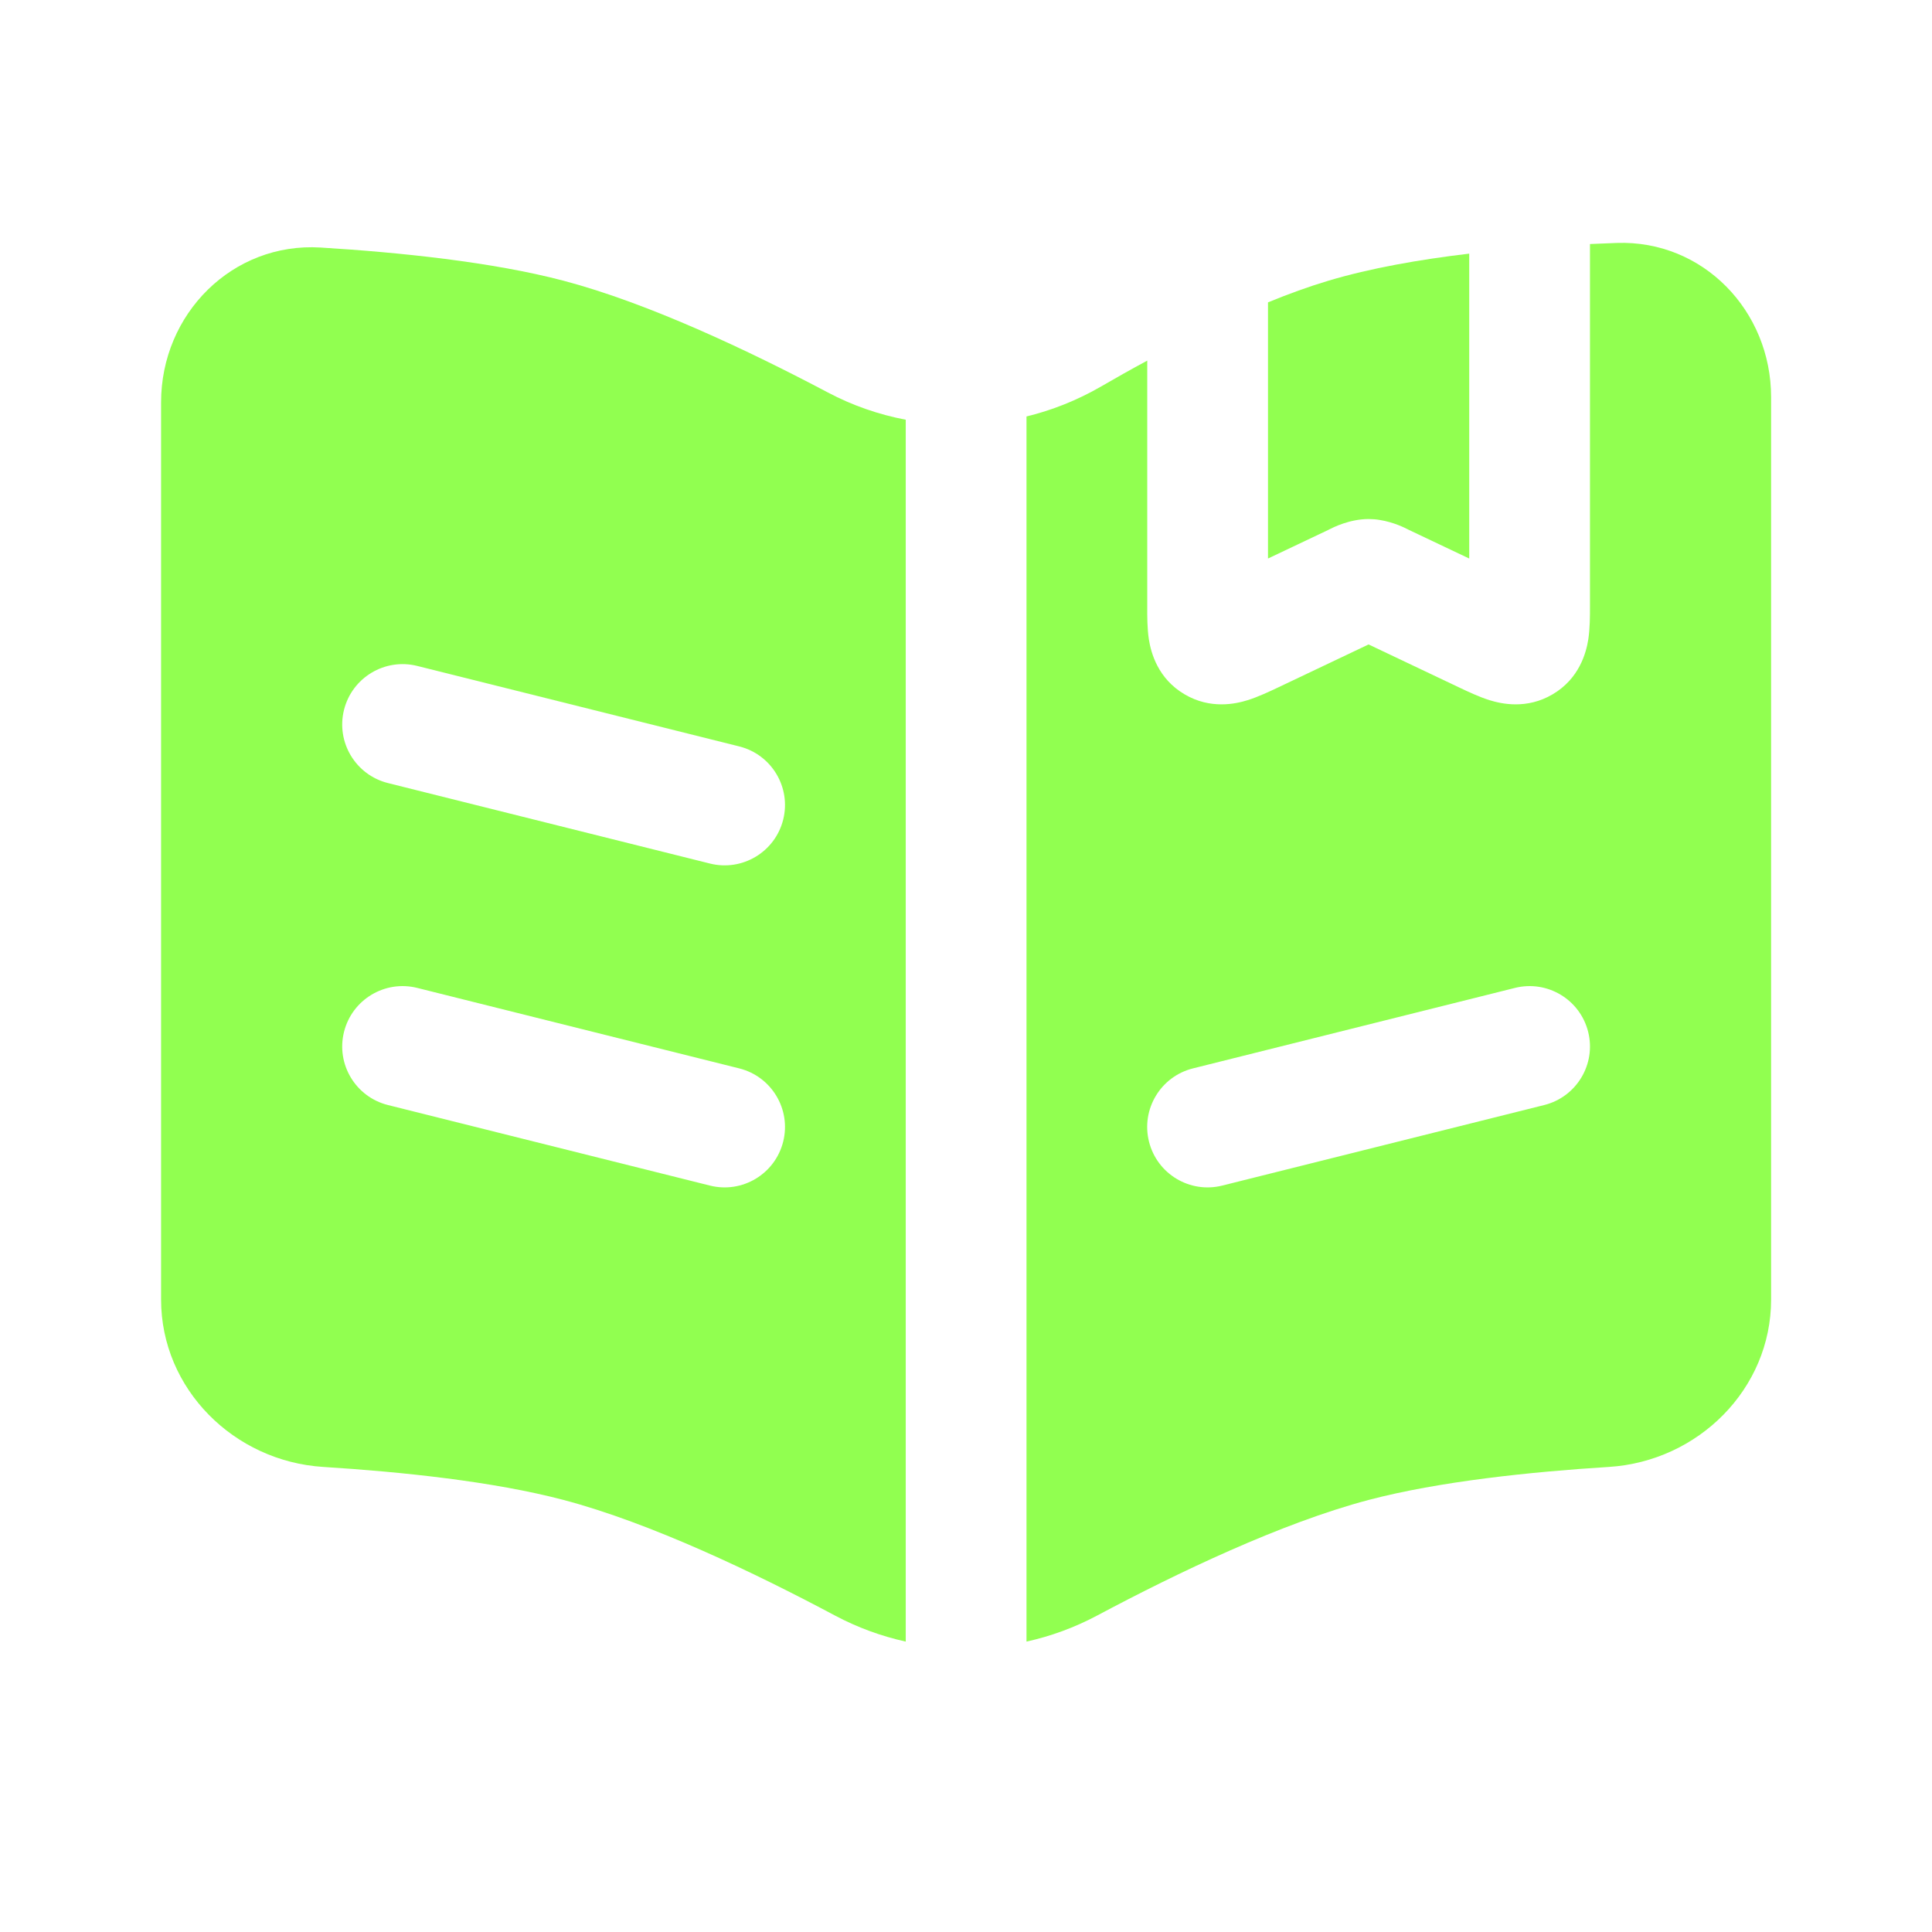
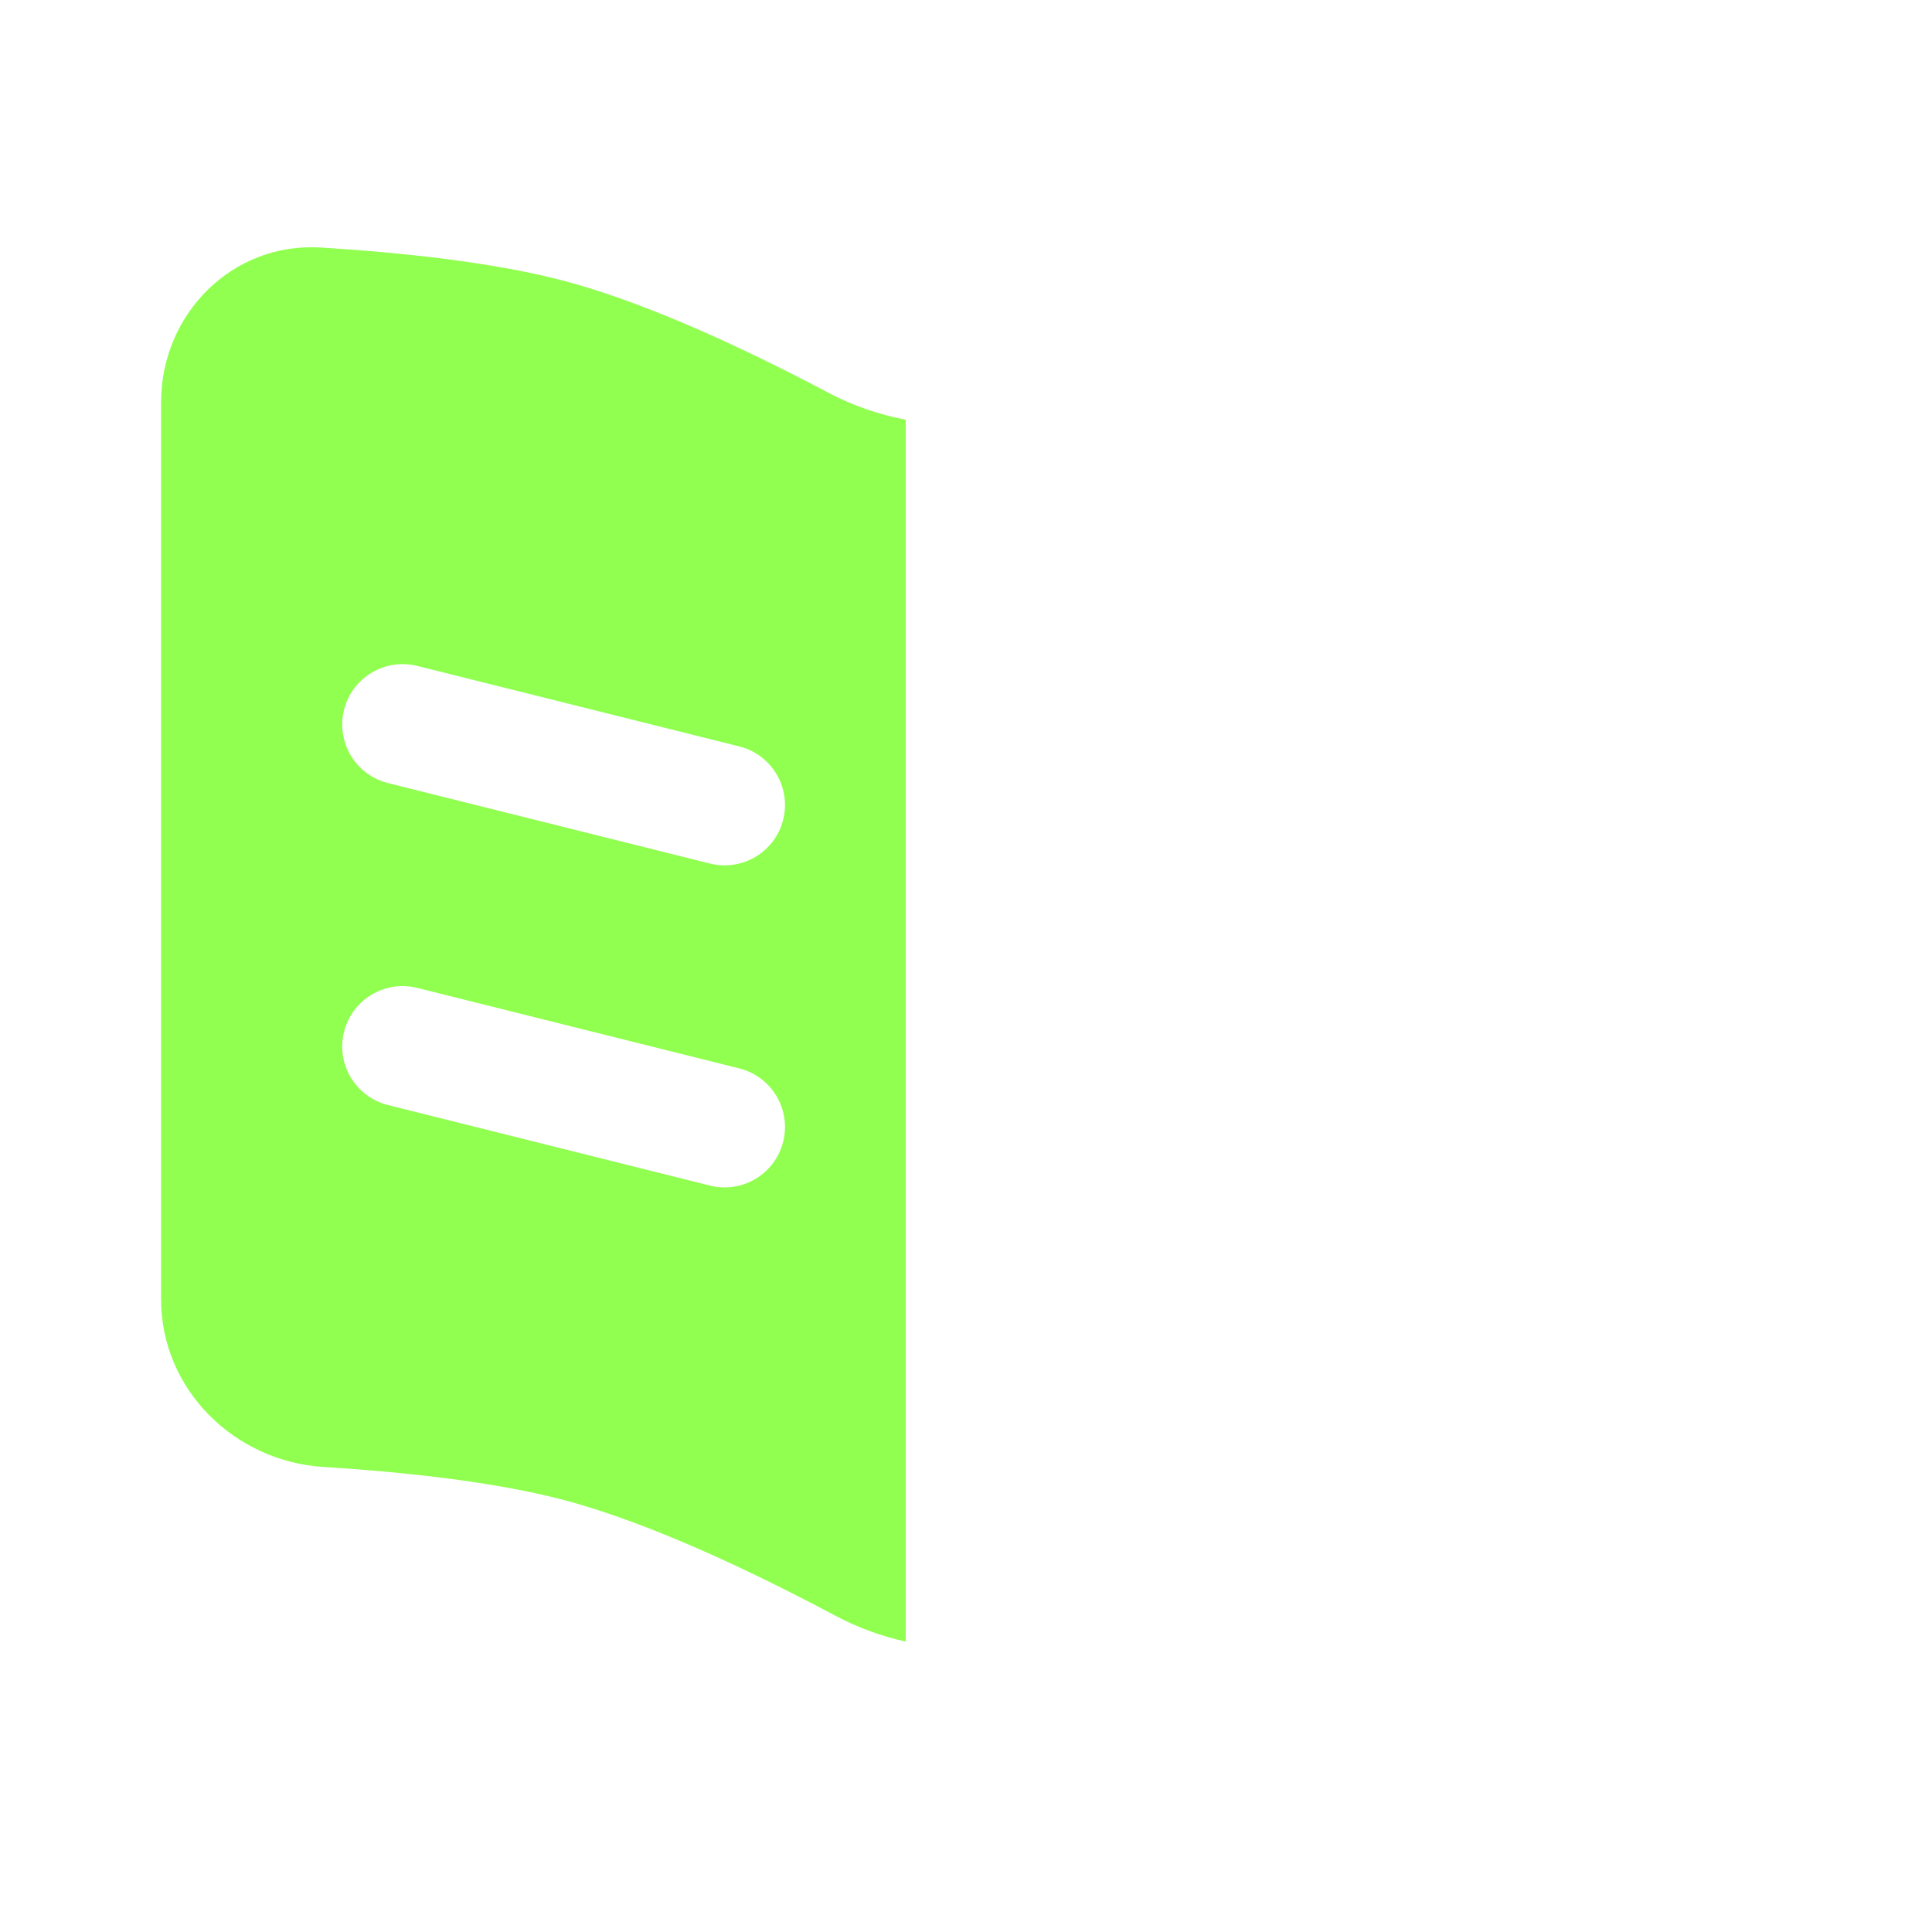
<svg xmlns="http://www.w3.org/2000/svg" width="32" height="32" viewBox="0 0 32 32" fill="none">
-   <path fill-rule="evenodd" clip-rule="evenodd" d="M19.002 5.973L19.002 10.049C19.001 10.198 19.001 10.409 19.029 10.591C19.064 10.812 19.178 11.241 19.622 11.501C20.049 11.752 20.467 11.659 20.665 11.597C20.838 11.543 21.028 11.453 21.17 11.386L22.668 10.674L24.167 11.386C24.308 11.453 24.498 11.543 24.671 11.597C24.87 11.659 25.288 11.752 25.715 11.501C26.158 11.241 26.272 10.812 26.307 10.591C26.335 10.409 26.335 10.198 26.335 10.05L26.335 4.042C26.485 4.035 26.633 4.029 26.777 4.024C28.206 3.974 29.335 5.147 29.335 6.577V21.525C29.335 23.006 28.127 24.204 26.648 24.297C25.356 24.378 23.837 24.536 22.668 24.844C21.226 25.225 19.504 26.049 18.171 26.759C17.799 26.957 17.405 27.101 17.002 27.19V6.898C17.429 6.794 17.845 6.628 18.233 6.404C18.479 6.261 18.736 6.116 19.002 5.973ZM26.305 17.091C26.439 17.626 26.113 18.169 25.577 18.303L20.244 19.637C19.708 19.771 19.165 19.445 19.031 18.909C18.897 18.373 19.223 17.83 19.759 17.696L25.092 16.363C25.628 16.229 26.171 16.555 26.305 17.091Z" fill="#91FF50" />
  <path fill-rule="evenodd" clip-rule="evenodd" d="M15.002 6.952C14.556 6.867 14.12 6.717 13.711 6.5C12.396 5.805 10.734 5.019 9.335 4.65C8.153 4.338 6.613 4.18 5.311 4.1C3.85 4.01 2.668 5.199 2.668 6.664V21.525C2.668 23.006 3.876 24.204 5.354 24.297C6.647 24.378 8.166 24.536 9.335 24.844C10.777 25.225 12.498 26.049 13.831 26.759C14.203 26.957 14.598 27.101 15.002 27.19V6.952ZM5.698 11.757C5.832 11.222 6.375 10.896 6.911 11.03L12.244 12.363C12.78 12.497 13.106 13.04 12.972 13.576C12.838 14.111 12.295 14.437 11.759 14.303L6.426 12.97C5.89 12.836 5.564 12.293 5.698 11.757ZM6.911 16.363C6.375 16.229 5.832 16.555 5.698 17.091C5.564 17.626 5.89 18.169 6.426 18.303L11.759 19.637C12.295 19.771 12.838 19.445 12.972 18.909C13.106 18.373 12.78 17.83 12.244 17.696L6.911 16.363Z" fill="#91FF50" />
-   <path d="M24.335 4.201C23.508 4.299 22.695 4.442 22.001 4.65C21.679 4.746 21.343 4.868 21.002 5.008V5.267V9.251L22.001 8.777L22.012 8.771C22.078 8.737 22.353 8.597 22.668 8.597C22.732 8.597 22.793 8.602 22.852 8.612C23.086 8.649 23.272 8.744 23.324 8.771L23.336 8.777L24.335 9.251V4.862V4.201Z" fill="#91FF50" />
</svg>